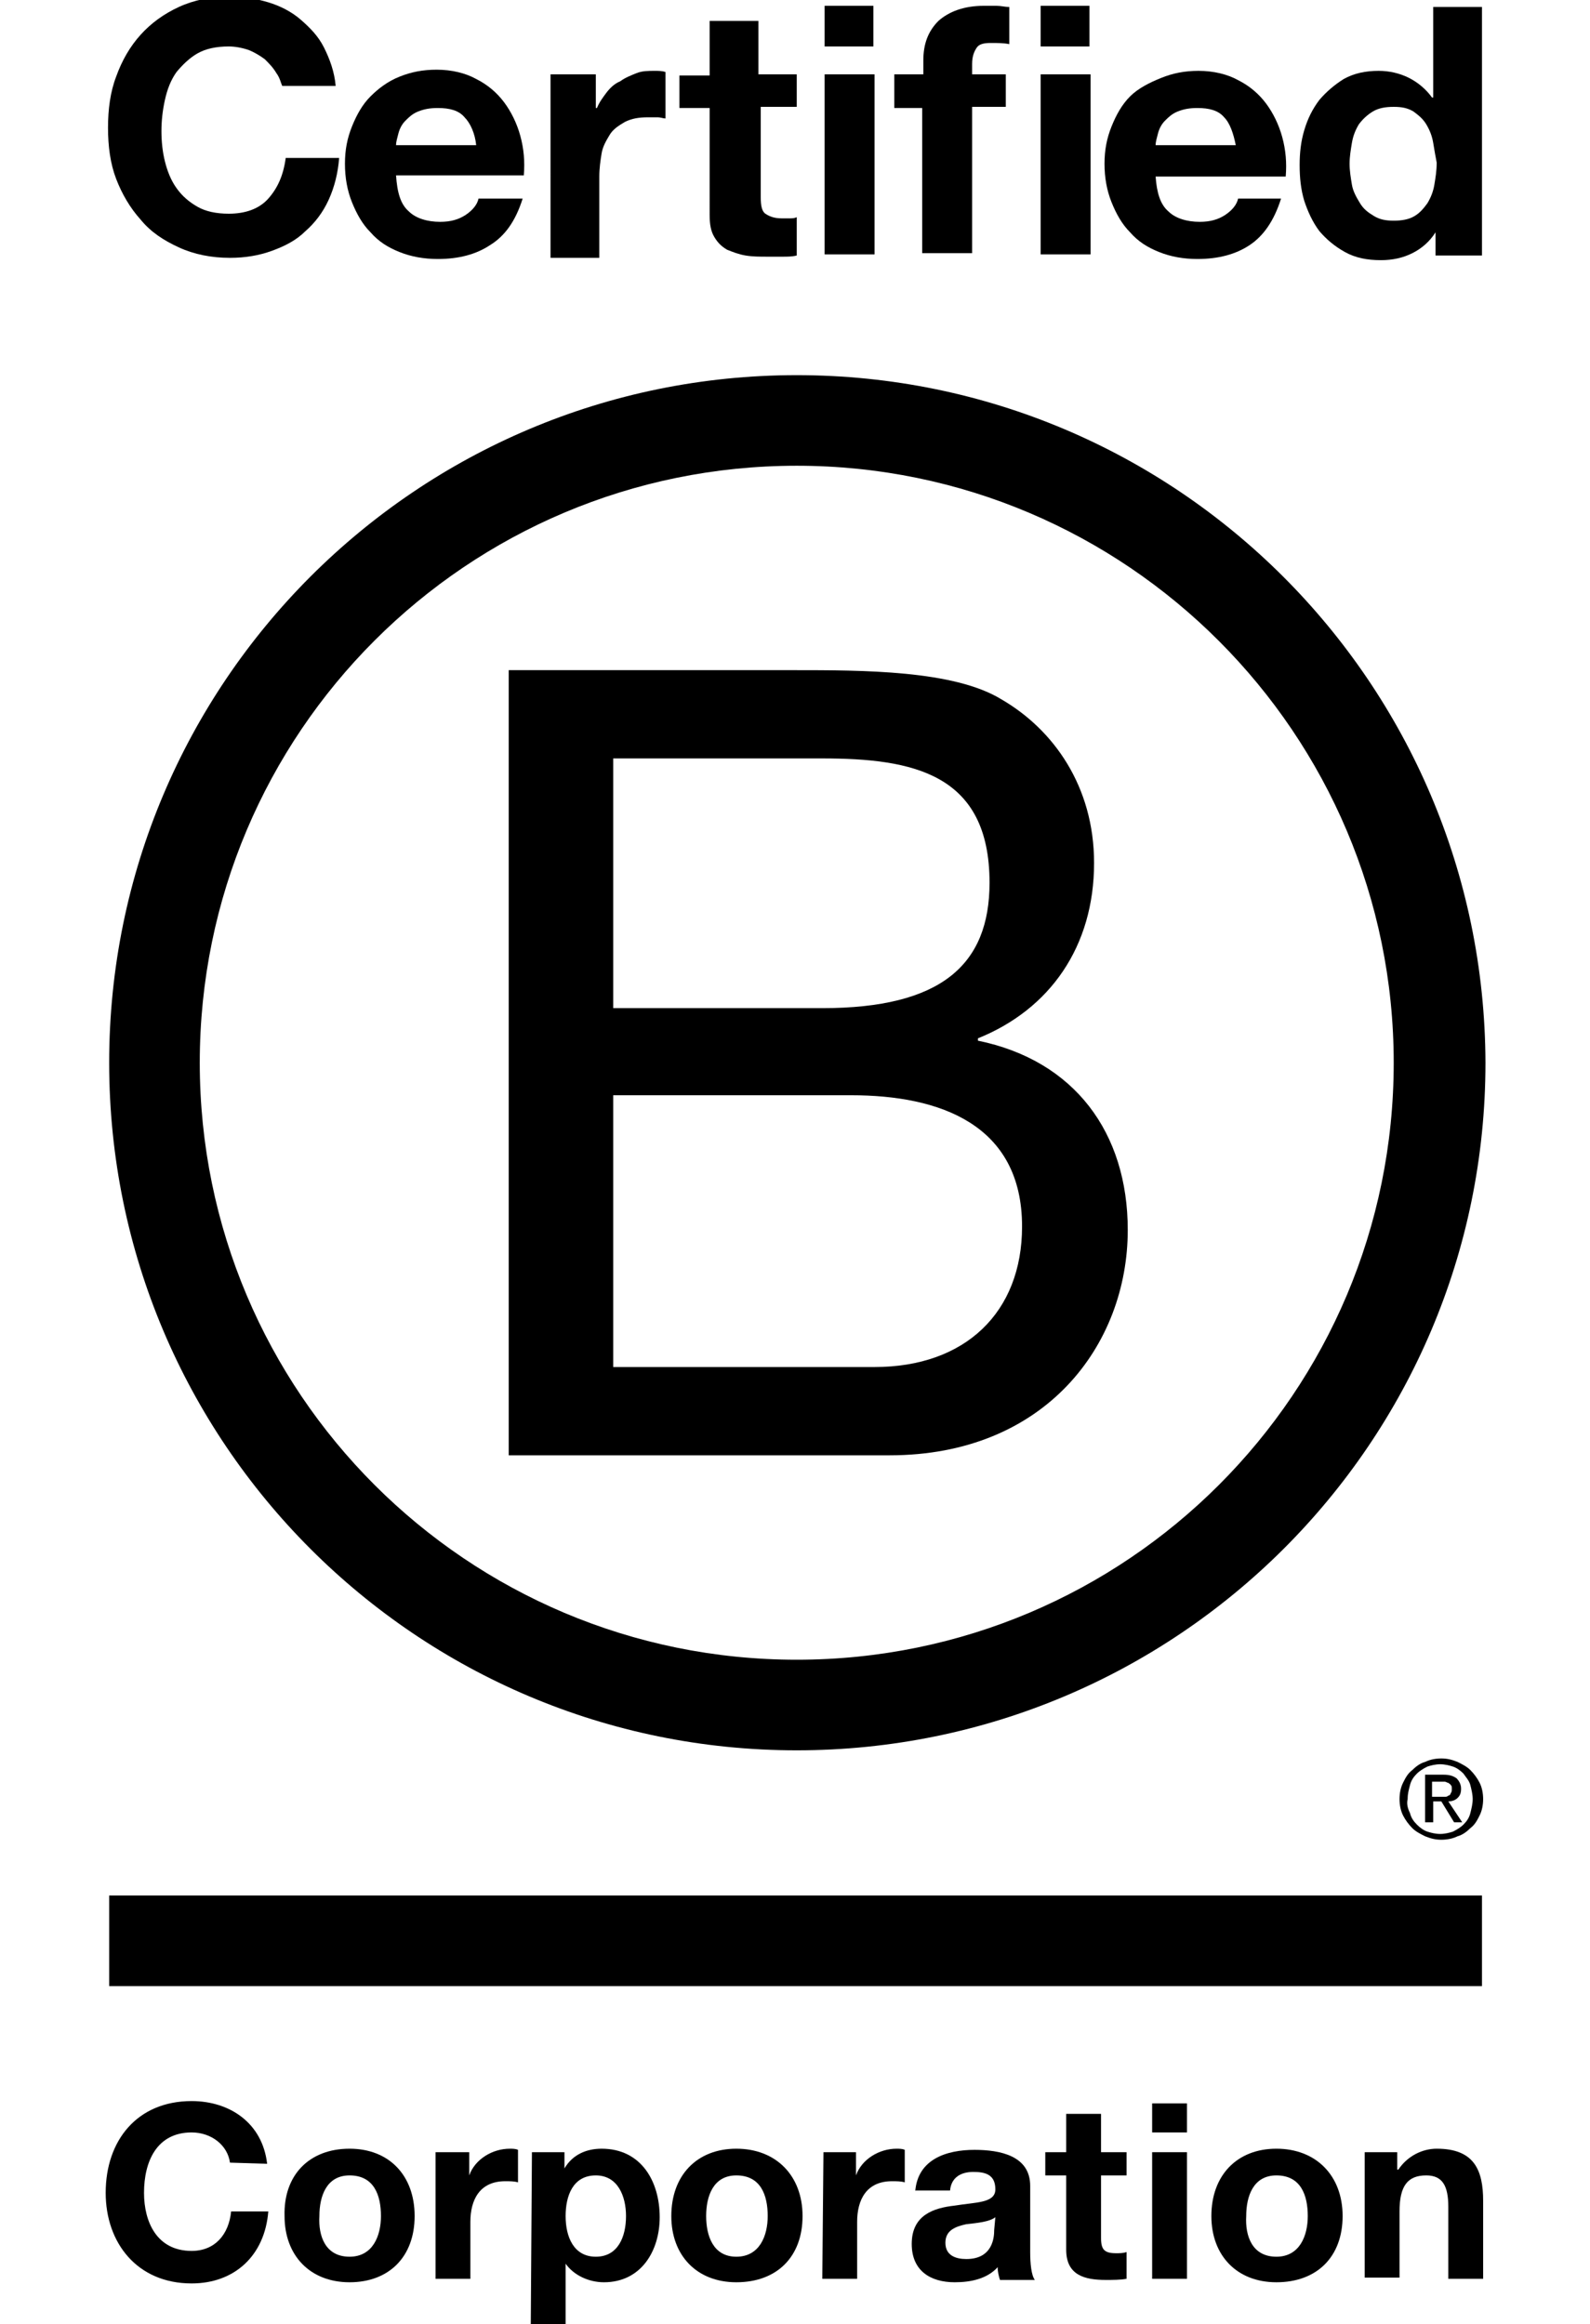
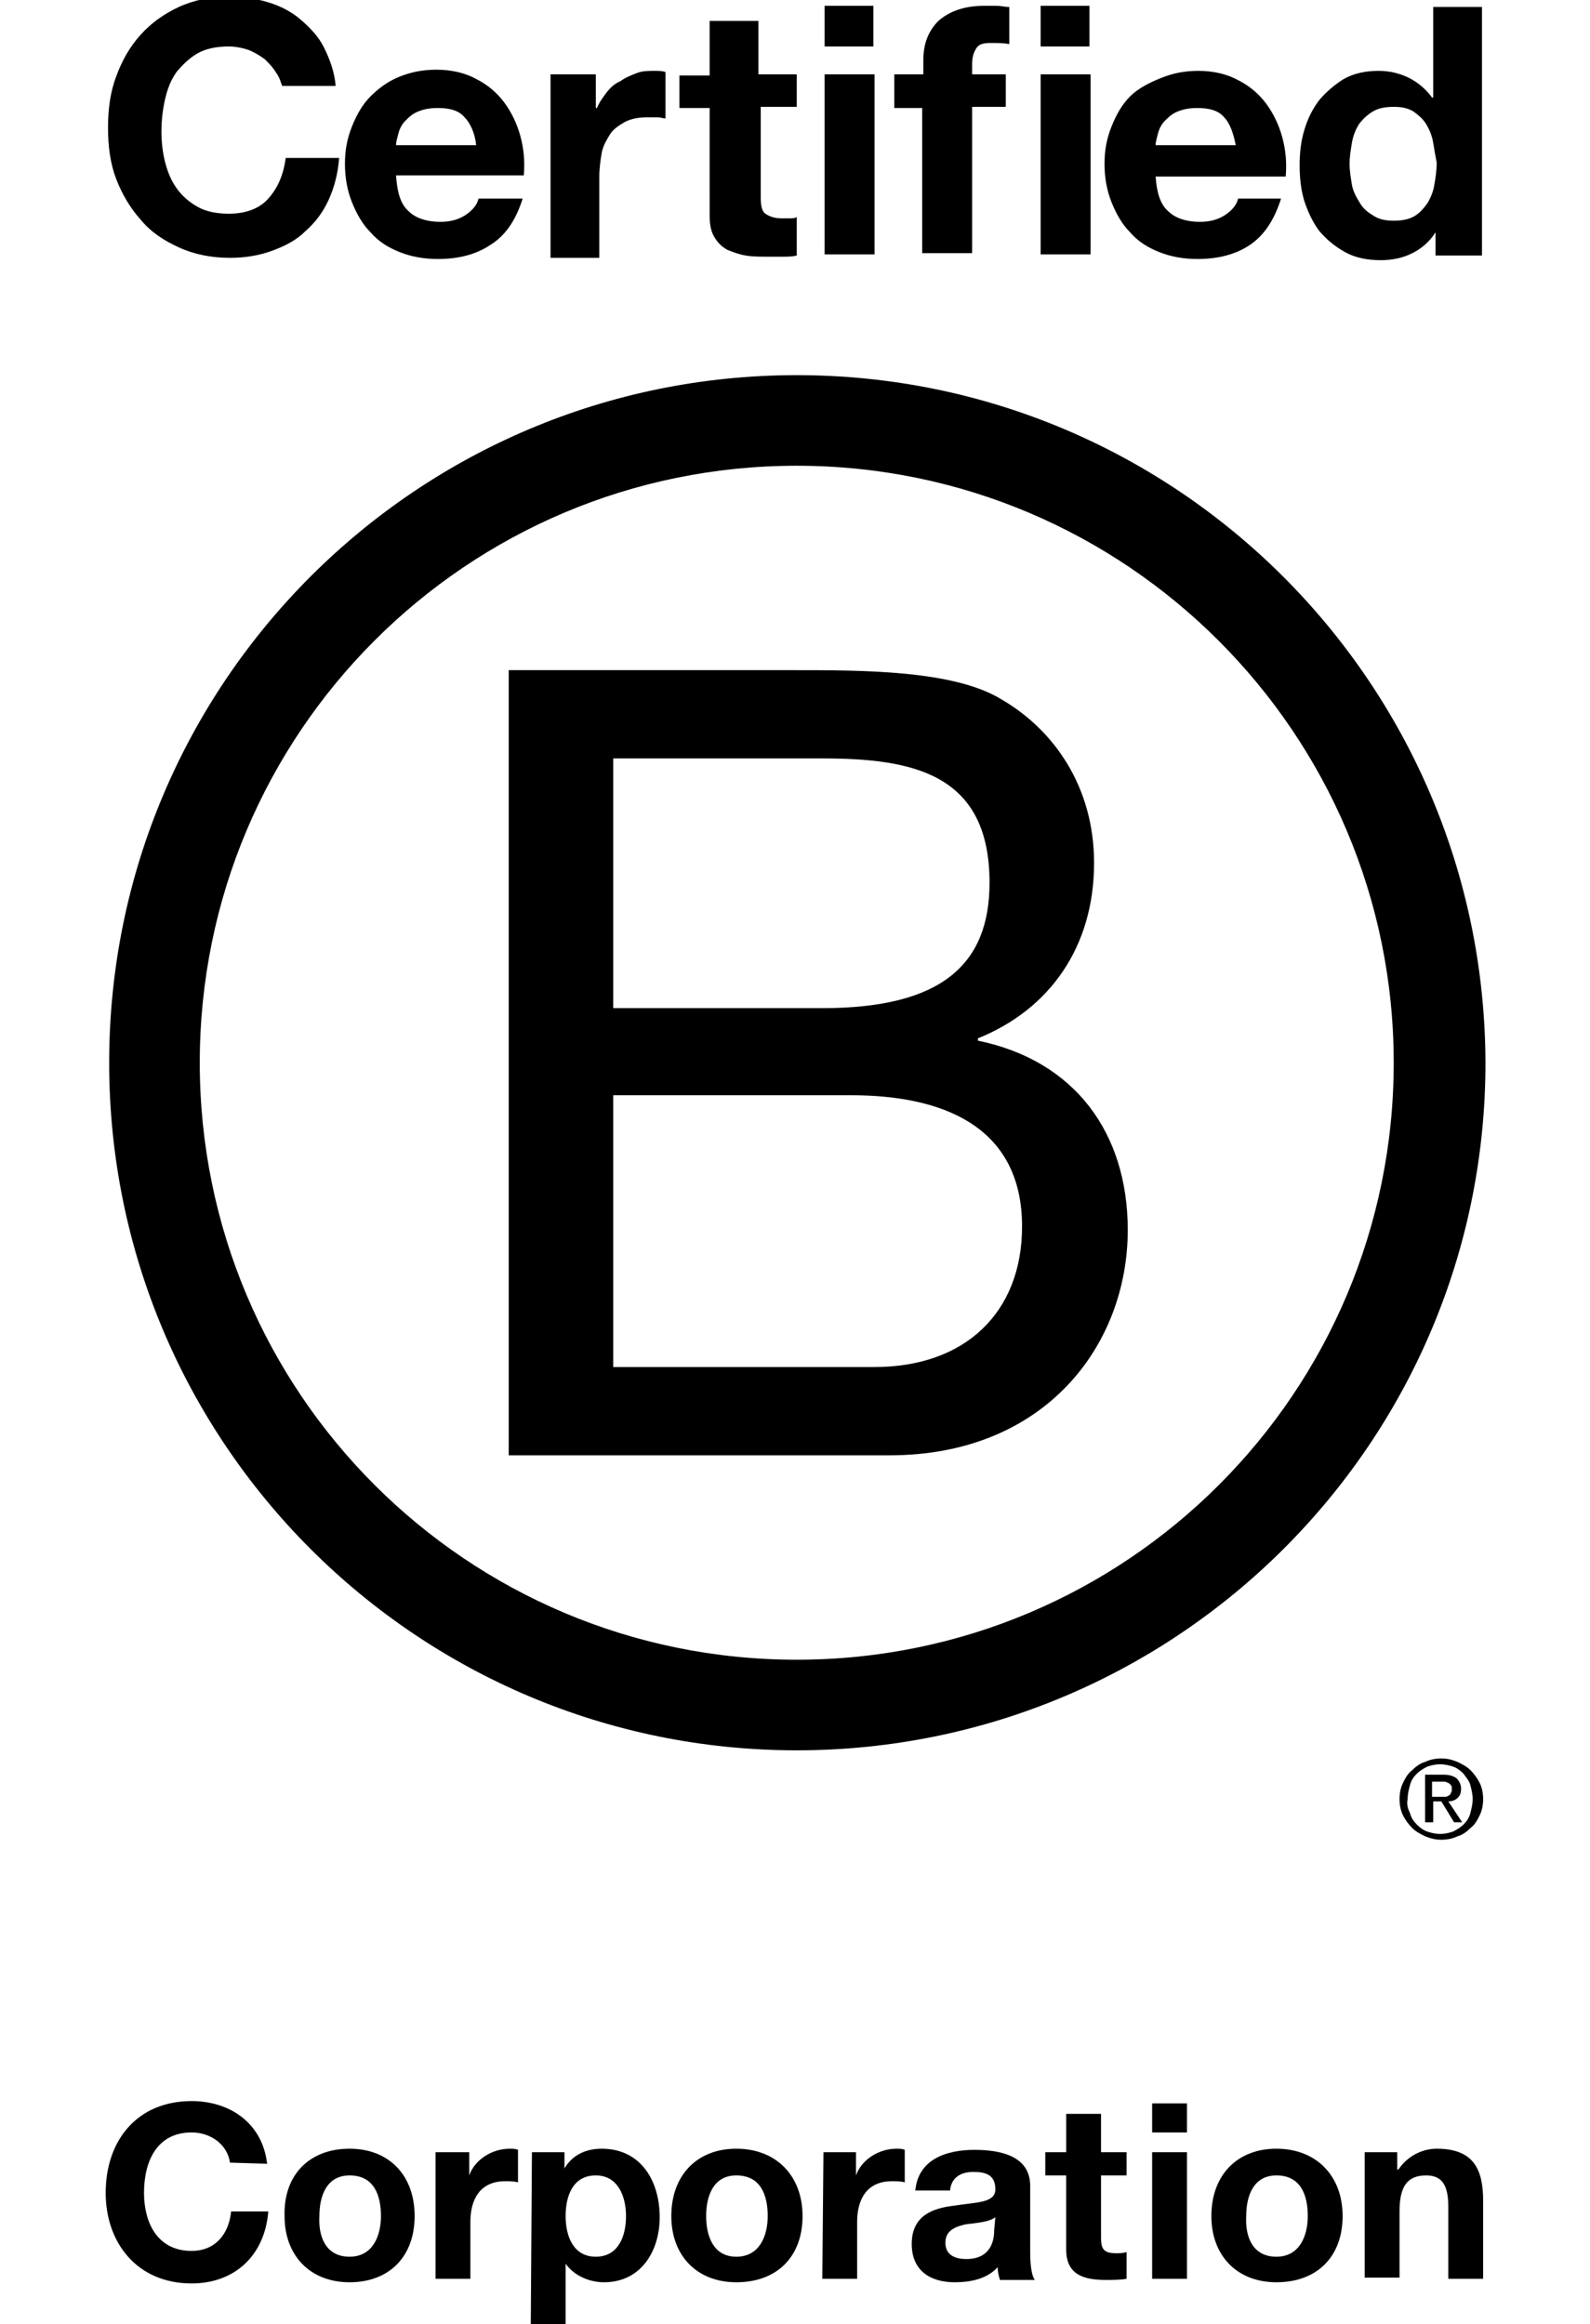
<svg xmlns="http://www.w3.org/2000/svg" version="1.1" id="Layer_1" x="0px" y="0px" viewBox="0 0 136.9 200.1" style="enable-background:new 0 0 136.9 200.1;" xml:space="preserve">
  <g id="bCorpLogo">
    <g>
      <path d="M43.8,57.7h24.5c6,0,13.8,0,17.9,2.5c4.5,2.6,8,7.5,8,14.1c0,7.2-3.8,12.6-10,15.1v0.2c8.3,1.7,12.9,7.9,12.9,16.3    c0,9.9-7.1,19.4-20.5,19.4H43.8V57.7z M52.8,86.8h18c10.2,0,14.4-3.7,14.4-10.8c0-9.4-6.6-10.7-14.4-10.7h-18V86.8z M52.8,117.7    h22.5c7.8,0,12.7-4.7,12.7-12.1c0-8.8-7.1-11.3-14.7-11.3H52.8V117.7z" />
      <path d="M120,91.5c0,28.4-23,51.4-51.4,51.4c-28.4,0-51.4-23-51.4-51.4s23-51.4,51.4-51.4C97,40.1,120,63.2,120,91.5z M68.6,32.3    c-32.7,0-59.2,26.5-59.2,59.2s26.5,59.2,59.2,59.2c32.7,0,59.3-26.5,59.3-59.2C127.8,58.8,101.3,32.3,68.6,32.3z" />
    </g>
    <g>
-       <rect x="9.4" y="163.2" width="118.2" height="7.8" />
      <path d="M124,154.7c0.1,0,0.3,0,0.4,0c0.1,0,0.2,0,0.3-0.1c0.1,0,0.2-0.1,0.2-0.2c0.1-0.1,0.1-0.2,0.1-0.4c0-0.1,0-0.3-0.1-0.3    c0-0.1-0.1-0.1-0.2-0.2c-0.1,0-0.2-0.1-0.3-0.1c-0.1,0-0.2,0-0.3,0h-0.8v1.3L124,154.7L124,154.7z M124.3,152.8    c0.5,0,0.8,0.1,1.1,0.3c0.2,0.2,0.4,0.5,0.4,0.9c0,0.4-0.1,0.6-0.3,0.8c-0.2,0.2-0.5,0.3-0.8,0.3l1.2,1.8h-0.7l-1.1-1.8h-0.7v1.8    h-0.7v-4.1L124.3,152.8L124.3,152.8z M121.4,156.1c0.1,0.4,0.3,0.7,0.6,1c0.3,0.3,0.6,0.5,0.9,0.6c0.3,0.1,0.7,0.2,1.1,0.2    c0.4,0,0.8-0.1,1.1-0.2c0.4-0.2,0.7-0.4,0.9-0.6c0.3-0.3,0.5-0.6,0.6-1c0.1-0.4,0.2-0.8,0.2-1.2c0-0.4-0.1-0.8-0.2-1.2    c-0.1-0.4-0.4-0.7-0.6-1c-0.3-0.3-0.6-0.5-0.9-0.6c-0.3-0.1-0.7-0.2-1.1-0.2s-0.8,0.1-1.1,0.2c-0.4,0.2-0.7,0.4-0.9,0.6    c-0.3,0.3-0.5,0.6-0.6,1c-0.1,0.4-0.2,0.7-0.2,1.2C121.1,155.3,121.2,155.7,121.4,156.1 M120.8,153.5c0.2-0.4,0.4-0.8,0.8-1.1    c0.3-0.3,0.7-0.6,1.1-0.7c0.4-0.2,0.9-0.3,1.4-0.3c0.5,0,0.9,0.1,1.4,0.3c0.4,0.2,0.8,0.4,1.1,0.7c0.3,0.3,0.6,0.7,0.8,1.1    c0.2,0.4,0.3,0.9,0.3,1.4c0,0.5-0.1,1-0.3,1.4c-0.2,0.4-0.4,0.8-0.8,1.1c-0.3,0.3-0.7,0.6-1.1,0.7c-0.4,0.2-0.9,0.3-1.4,0.3    c-0.5,0-0.9-0.1-1.4-0.3c-0.4-0.2-0.8-0.4-1.1-0.7c-0.3-0.3-0.6-0.7-0.8-1.1c-0.2-0.4-0.3-0.9-0.3-1.4    C120.5,154.4,120.6,153.9,120.8,153.5" />
    </g>
    <g>
      <path d="M23.8,6.3c-0.3-0.5-0.6-0.8-1-1.2c-0.4-0.3-0.9-0.6-1.4-0.8C20.8,4.1,20.2,4,19.7,4c-1.1,0-2,0.2-2.7,0.6    c-0.7,0.4-1.3,1-1.8,1.6c-0.5,0.7-0.8,1.5-1,2.4s-0.3,1.8-0.3,2.7c0,0.9,0.1,1.8,0.3,2.6c0.2,0.8,0.5,1.6,1,2.3    c0.5,0.7,1.1,1.2,1.8,1.6c0.7,0.4,1.6,0.6,2.7,0.6c1.4,0,2.6-0.4,3.4-1.3c0.8-0.9,1.3-2,1.5-3.5h4.6c-0.1,1.3-0.4,2.5-0.9,3.6    c-0.5,1.1-1.2,2-2,2.7c-0.8,0.8-1.8,1.3-2.9,1.7c-1.1,0.4-2.3,0.6-3.6,0.6c-1.6,0-3.1-0.3-4.4-0.9c-1.3-0.6-2.4-1.3-3.3-2.4    c-0.9-1-1.6-2.2-2.1-3.5c-0.5-1.3-0.7-2.8-0.7-4.4c0-1.6,0.2-3.1,0.7-4.4c0.5-1.4,1.2-2.6,2.1-3.6c0.9-1,2-1.8,3.3-2.4    c1.3-0.6,2.8-0.9,4.4-0.9c1.2,0,2.3,0.2,3.3,0.5c1,0.3,2,0.8,2.8,1.5c0.8,0.7,1.5,1.4,2,2.4c0.5,1,0.9,2.1,1,3.3h-4.6    C24.2,7.2,24.1,6.7,23.8,6.3z" />
      <path d="M35.2,18.2c0.6,0.6,1.6,0.9,2.7,0.9c0.9,0,1.6-0.2,2.2-0.6c0.6-0.4,1-0.9,1.1-1.4H45c-0.6,1.9-1.5,3.2-2.8,4    c-1.2,0.8-2.7,1.2-4.5,1.2c-1.2,0-2.3-0.2-3.3-0.6c-1-0.4-1.8-0.9-2.5-1.7c-0.7-0.7-1.2-1.6-1.6-2.6c-0.4-1-0.6-2.1-0.6-3.3    c0-1.2,0.2-2.2,0.6-3.2c0.4-1,0.9-1.9,1.6-2.6s1.5-1.3,2.5-1.7c1-0.4,2-0.6,3.2-0.6c1.3,0,2.5,0.3,3.4,0.8c1,0.5,1.8,1.2,2.4,2    s1.1,1.8,1.4,2.9s0.4,2.2,0.3,3.4H34.1C34.2,16.6,34.5,17.6,35.2,18.2z M40,10.1c-0.5-0.6-1.3-0.8-2.3-0.8c-0.7,0-1.2,0.1-1.7,0.3    c-0.5,0.2-0.8,0.5-1.1,0.8c-0.3,0.3-0.5,0.7-0.6,1.1c-0.1,0.4-0.2,0.7-0.2,1H41C40.9,11.5,40.5,10.6,40,10.1z" />
      <path d="M51.3,6.4v2.9h0.1c0.2-0.5,0.5-0.9,0.8-1.3c0.3-0.4,0.7-0.8,1.2-1c0.4-0.3,0.9-0.5,1.4-0.7c0.5-0.2,1-0.2,1.6-0.2    c0.3,0,0.6,0,0.9,0.1v4c-0.2,0-0.4-0.1-0.7-0.1c-0.3,0-0.6,0-0.8,0c-0.8,0-1.4,0.1-2,0.4c-0.5,0.3-1,0.6-1.3,1.1    c-0.3,0.5-0.6,1-0.7,1.6c-0.1,0.6-0.2,1.3-0.2,2v7h-4.2V6.4H51.3z" />
      <path d="M68.6,6.4v2.8h-3.1V17c0,0.7,0.1,1.2,0.4,1.4s0.7,0.4,1.4,0.4c0.2,0,0.5,0,0.7,0c0.2,0,0.4,0,0.6-0.1v3.3    c-0.4,0.1-0.8,0.1-1.2,0.1c-0.4,0-0.9,0-1.3,0c-0.7,0-1.3,0-1.9-0.1c-0.6-0.1-1.1-0.3-1.6-0.5c-0.5-0.3-0.8-0.6-1.1-1.1    c-0.3-0.5-0.4-1.1-0.4-1.9V9.3h-2.6V6.5h2.6V1.8h4.2v4.6L68.6,6.4L68.6,6.4z" />
      <path d="M71,4.1V0.5h4.2v3.5H71z M75.3,6.4v15.5H71V6.4H75.3z" />
      <path d="M77,9.3V6.4h2.5V5.2c0-1.4,0.4-2.5,1.3-3.4C81.7,1,83,0.5,84.7,0.5c0.4,0,0.8,0,1.1,0c0.4,0,0.7,0.1,1.1,0.1v3.2    c-0.5-0.1-1-0.1-1.6-0.1c-0.6,0-1,0.1-1.2,0.4c-0.2,0.3-0.4,0.7-0.4,1.4v0.9h2.9v2.8h-2.9v12.6h-4.3V9.3L77,9.3L77,9.3z" />
      <path d="M89.6,4.1V0.5h4.2v3.5H89.6z M93.9,6.4v15.5h-4.3V6.4H93.9z" />
      <path d="M100.6,18.2c0.6,0.6,1.6,0.9,2.7,0.9c0.9,0,1.6-0.2,2.2-0.6c0.6-0.4,1-0.9,1.1-1.4h3.7c-0.6,1.9-1.5,3.2-2.7,4    c-1.2,0.8-2.7,1.2-4.5,1.2c-1.2,0-2.3-0.2-3.3-0.6c-1-0.4-1.8-0.9-2.5-1.7c-0.7-0.7-1.2-1.6-1.6-2.6c-0.4-1-0.6-2.1-0.6-3.3    c0-1.2,0.2-2.2,0.6-3.2c0.4-1,0.9-1.9,1.6-2.6S99,7.1,100,6.7c1-0.4,2-0.6,3.2-0.6c1.3,0,2.5,0.3,3.4,0.8c1,0.5,1.8,1.2,2.4,2    s1.1,1.8,1.4,2.9s0.4,2.2,0.3,3.4H99.5C99.6,16.6,99.9,17.6,100.6,18.2z M105.4,10.1c-0.5-0.6-1.3-0.8-2.3-0.8    c-0.7,0-1.2,0.1-1.7,0.3c-0.5,0.2-0.8,0.5-1.1,0.8c-0.3,0.3-0.5,0.7-0.6,1.1c-0.1,0.4-0.2,0.7-0.2,1h6.9    C106.2,11.5,105.9,10.6,105.4,10.1z" />
      <path d="M123.6,20c-0.5,0.8-1.2,1.4-2,1.8c-0.8,0.4-1.7,0.6-2.7,0.6c-1.2,0-2.2-0.2-3.1-0.7c-0.9-0.5-1.6-1.1-2.2-1.8    c-0.6-0.8-1-1.7-1.3-2.6c-0.3-1-0.4-2-0.4-3.1c0-1,0.1-2,0.4-3c0.3-1,0.7-1.8,1.3-2.6c0.6-0.7,1.3-1.3,2.1-1.8    c0.9-0.5,1.9-0.7,3-0.7c0.9,0,1.8,0.2,2.6,0.6c0.8,0.4,1.5,1,2,1.7h0.1V0.6h4.2v21.4h-4L123.6,20C123.6,20,123.6,20,123.6,20z     M123.4,12.3c-0.1-0.6-0.3-1.1-0.6-1.6c-0.3-0.5-0.7-0.8-1.1-1.1c-0.5-0.3-1-0.4-1.7-0.4s-1.3,0.1-1.8,0.4    c-0.5,0.3-0.9,0.7-1.2,1.1c-0.3,0.5-0.5,1-0.6,1.6c-0.1,0.6-0.2,1.2-0.2,1.8c0,0.6,0.1,1.2,0.2,1.8c0.1,0.6,0.4,1.1,0.7,1.6    c0.3,0.5,0.7,0.8,1.2,1.1c0.5,0.3,1,0.4,1.7,0.4c0.7,0,1.3-0.1,1.8-0.4c0.5-0.3,0.8-0.7,1.1-1.1c0.3-0.5,0.5-1,0.6-1.6    c0.1-0.6,0.2-1.2,0.2-1.9C123.6,13.5,123.5,12.9,123.4,12.3z" />
    </g>
    <g>
      <path d="M19.8,186.2c-0.2-1.5-1.6-2.6-3.3-2.6c-3,0-4.1,2.5-4.1,5.2c0,2.5,1.1,5,4.1,5c2,0,3.2-1.4,3.4-3.4h3.2    c-0.3,3.8-2.9,6.2-6.6,6.2c-4.7,0-7.4-3.5-7.4-7.8c0-4.5,2.7-7.9,7.4-7.9c3.3,0,6.1,1.9,6.5,5.4L19.8,186.2L19.8,186.2z" />
      <path d="M30.1,185c3.4,0,5.6,2.3,5.6,5.8c0,3.5-2.2,5.7-5.6,5.7c-3.4,0-5.6-2.3-5.6-5.7C24.4,187.3,26.6,185,30.1,185z     M30.1,194.3c2,0,2.7-1.8,2.7-3.5c0-1.8-0.6-3.5-2.7-3.5c-2,0-2.6,1.8-2.6,3.5C27.4,192.5,28,194.3,30.1,194.3z" />
      <path d="M37.6,185.3h2.8v2h0c0.5-1.4,2-2.3,3.5-2.3c0.2,0,0.5,0,0.7,0.1v2.8c-0.3-0.1-0.7-0.1-1.1-0.1c-2.2,0-3,1.6-3,3.5v4.9h-3    V185.3z" />
-       <path d="M45.8,185.3h2.8v1.4h0c0.7-1.2,1.9-1.7,3.2-1.7c3.4,0,5,2.8,5,5.9c0,2.9-1.6,5.6-4.8,5.6c-1.3,0-2.6-0.6-3.3-1.6h0v5.2h-3    L45.8,185.3L45.8,185.3z M53.9,190.8c0-1.7-0.7-3.5-2.6-3.5c-2,0-2.6,1.8-2.6,3.5c0,1.8,0.7,3.5,2.6,3.5    C53.2,194.3,53.9,192.6,53.9,190.8z" />
+       <path d="M45.8,185.3h2.8v1.4h0c0.7-1.2,1.9-1.7,3.2-1.7c3.4,0,5,2.8,5,5.9c0,2.9-1.6,5.6-4.8,5.6c-1.3,0-2.6-0.6-3.3-1.6h0v5.2h-3    L45.8,185.3L45.8,185.3z M53.9,190.8c0-1.7-0.7-3.5-2.6-3.5c-2,0-2.6,1.8-2.6,3.5c0,1.8,0.7,3.5,2.6,3.5    C53.2,194.3,53.9,192.6,53.9,190.8" />
      <path d="M63.4,185c3.4,0,5.7,2.3,5.7,5.8c0,3.5-2.2,5.7-5.7,5.7c-3.4,0-5.6-2.3-5.6-5.7C57.8,187.3,60,185,63.4,185z M63.4,194.3    c2,0,2.7-1.8,2.7-3.5c0-1.8-0.6-3.5-2.7-3.5c-2,0-2.6,1.8-2.6,3.5C60.8,192.5,61.4,194.3,63.4,194.3z" />
      <path d="M70.9,185.3h2.8v2h0c0.5-1.4,2-2.3,3.5-2.3c0.2,0,0.5,0,0.7,0.1v2.8c-0.3-0.1-0.7-0.1-1.1-0.1c-2.2,0-3,1.6-3,3.5v4.9h-3    L70.9,185.3L70.9,185.3z" />
      <path d="M78.8,188.7c0.2-2.8,2.7-3.6,5.1-3.6c2.2,0,4.8,0.5,4.8,3.1v5.7c0,1,0.1,2,0.4,2.4h-3c-0.1-0.3-0.2-0.7-0.2-1.1    c-0.9,1-2.3,1.3-3.7,1.3c-2.1,0-3.7-1-3.7-3.3c0-2.5,1.9-3.1,3.7-3.3c1.8-0.3,3.5-0.2,3.5-1.4c0-1.3-0.9-1.5-1.9-1.5    c-1.1,0-1.9,0.5-2,1.6H78.8z M85.7,190.9c-0.5,0.4-1.6,0.5-2.5,0.6c-0.9,0.2-1.8,0.5-1.8,1.6c0,1.1,0.9,1.4,1.8,1.4    c2.3,0,2.4-1.9,2.4-2.5L85.7,190.9L85.7,190.9z" />
      <path d="M94.8,185.3H97v2h-2.2v5.4c0,1,0.3,1.3,1.3,1.3c0.3,0,0.6,0,0.9-0.1v2.3c-0.5,0.1-1.2,0.1-1.8,0.1c-1.8,0-3.4-0.4-3.4-2.6    v-6.4H90v-2h1.8v-3.3h3V185.3z" />
      <path d="M102.2,183.6h-3v-2.5h3V183.6z M99.2,185.3h3v10.9h-3V185.3z" />
      <path d="M109.9,185c3.4,0,5.7,2.3,5.7,5.8c0,3.5-2.2,5.7-5.7,5.7c-3.4,0-5.6-2.3-5.6-5.7C104.3,187.3,106.5,185,109.9,185z     M109.9,194.3c2,0,2.7-1.8,2.7-3.5c0-1.8-0.6-3.5-2.7-3.5c-2,0-2.6,1.8-2.6,3.5C107.2,192.5,107.8,194.3,109.9,194.3z" />
      <path d="M117.5,185.3h2.8v1.5h0.1c0.8-1.2,2.1-1.8,3.3-1.8c3.2,0,4,1.8,4,4.5v6.7h-3v-6.2c0-1.8-0.5-2.7-1.9-2.7    c-1.6,0-2.3,0.9-2.3,3.1v5.7h-3L117.5,185.3L117.5,185.3z" />
    </g>
  </g>
</svg>